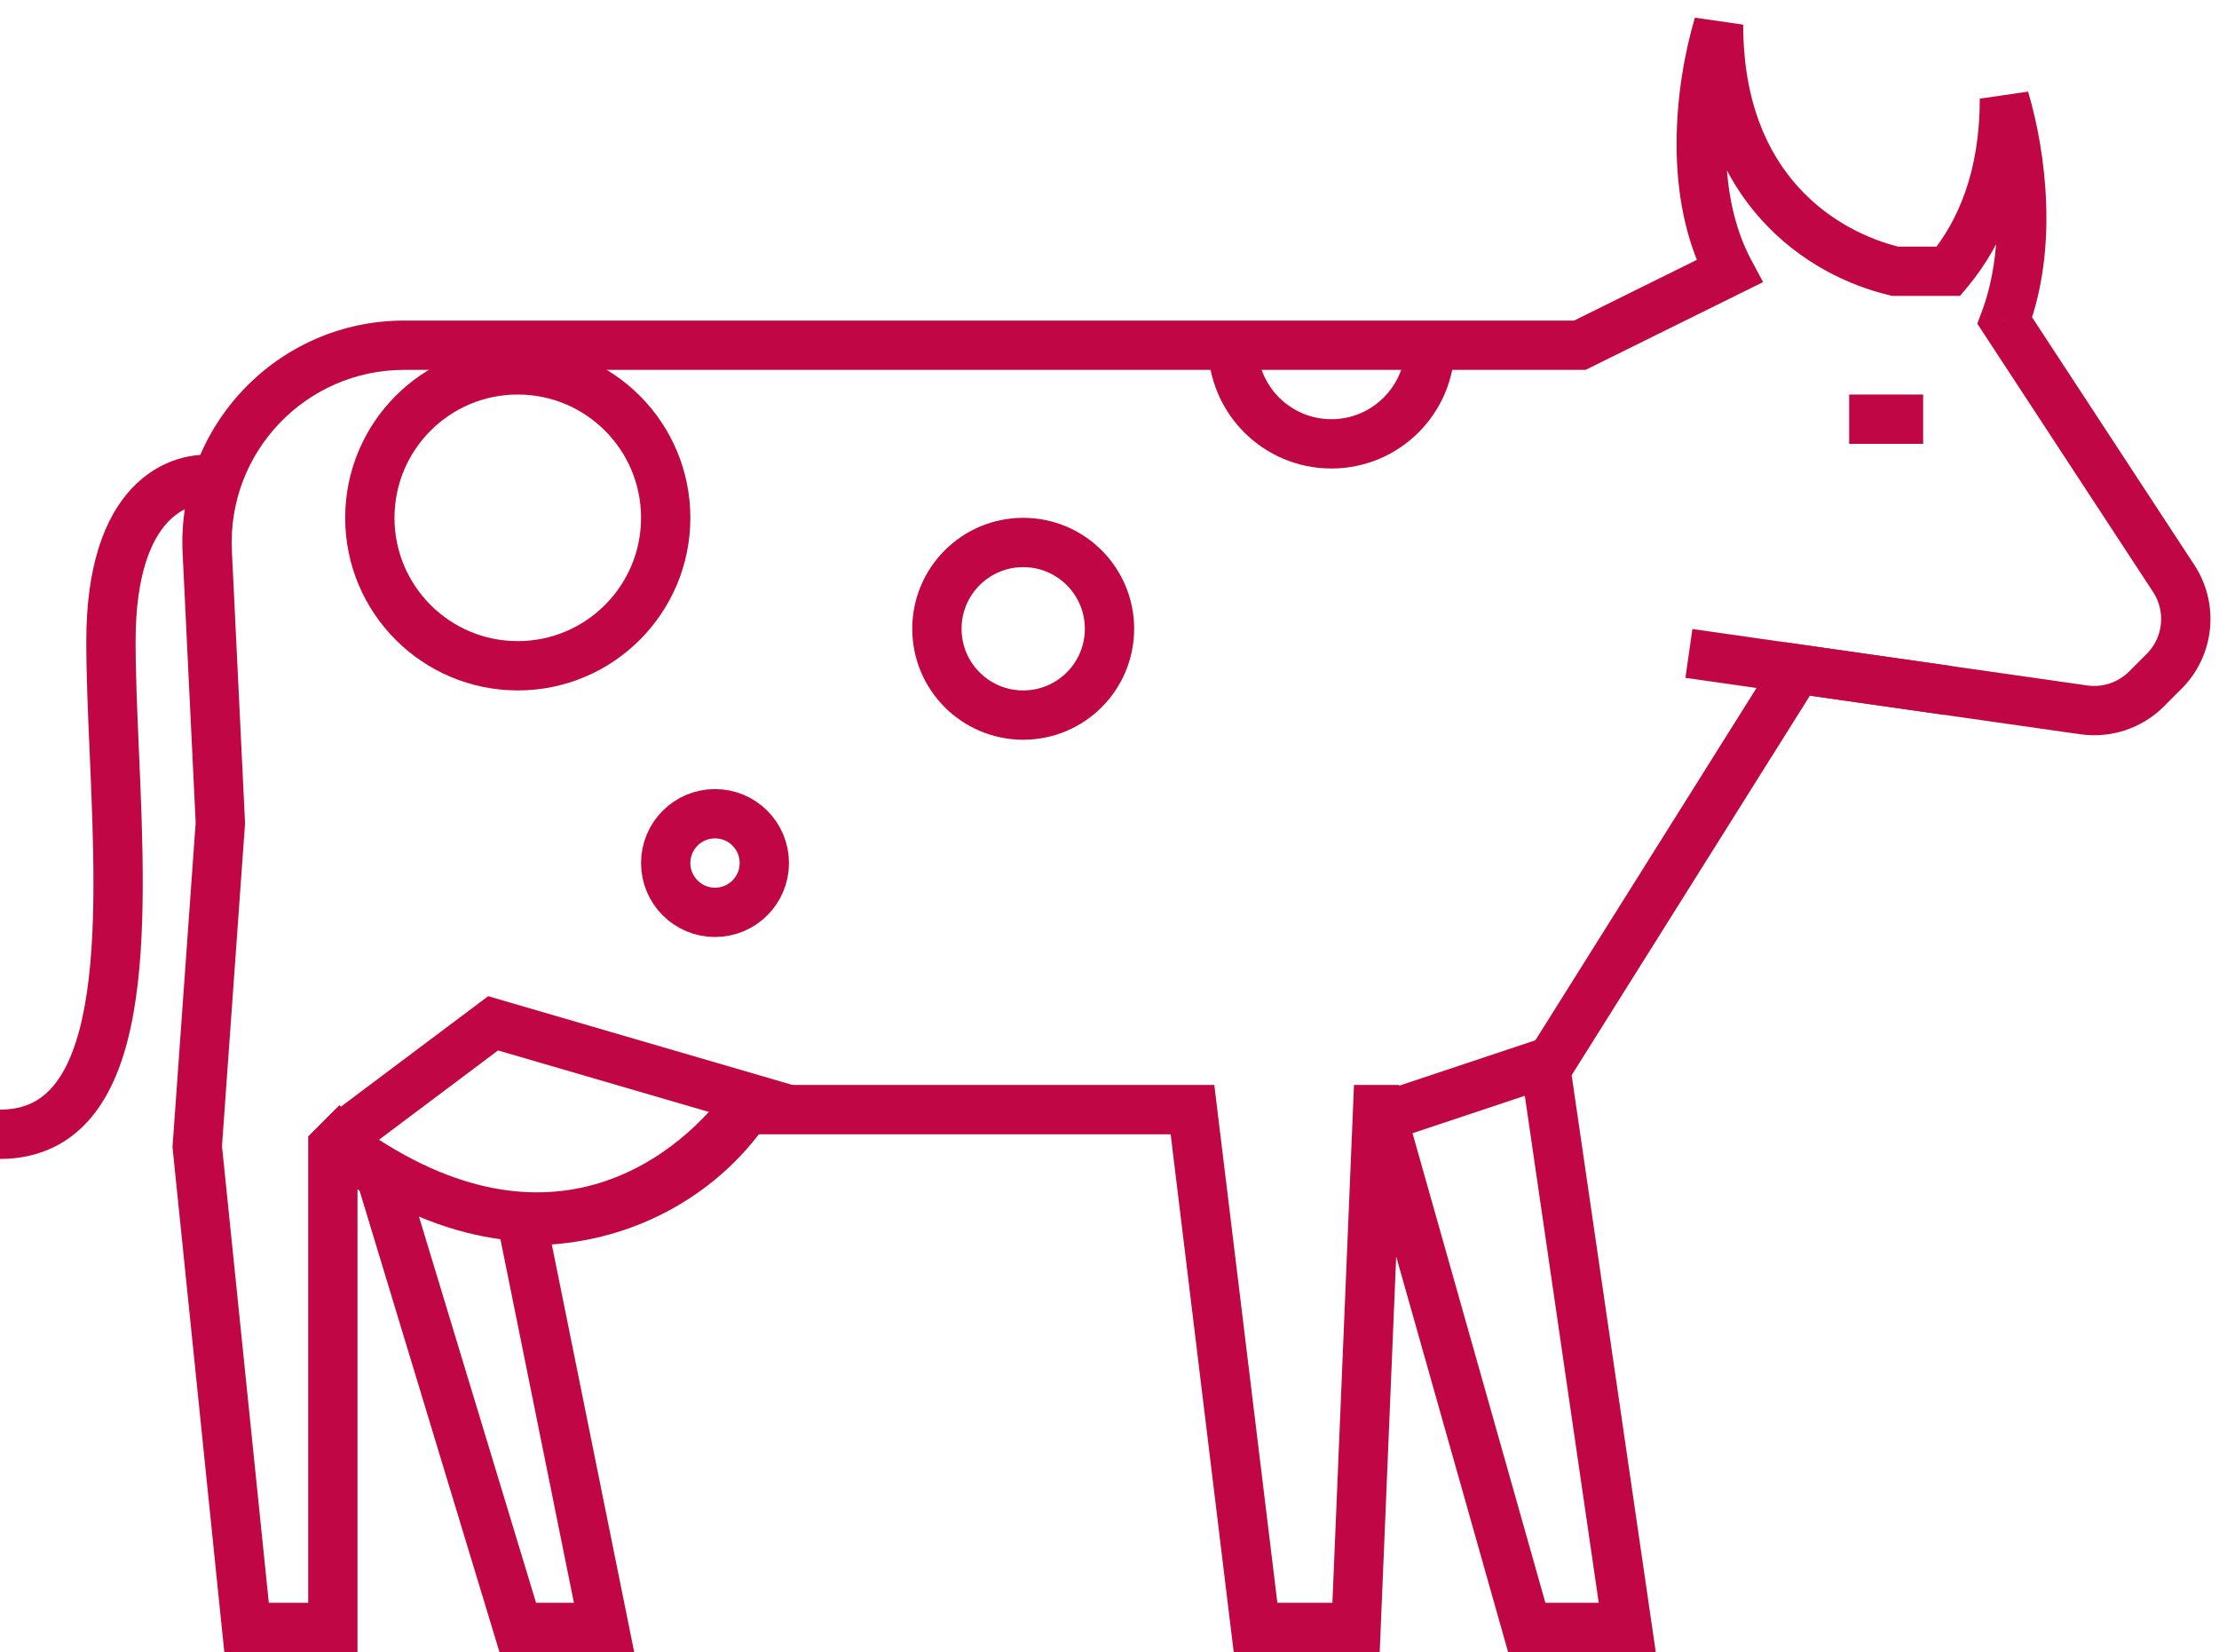
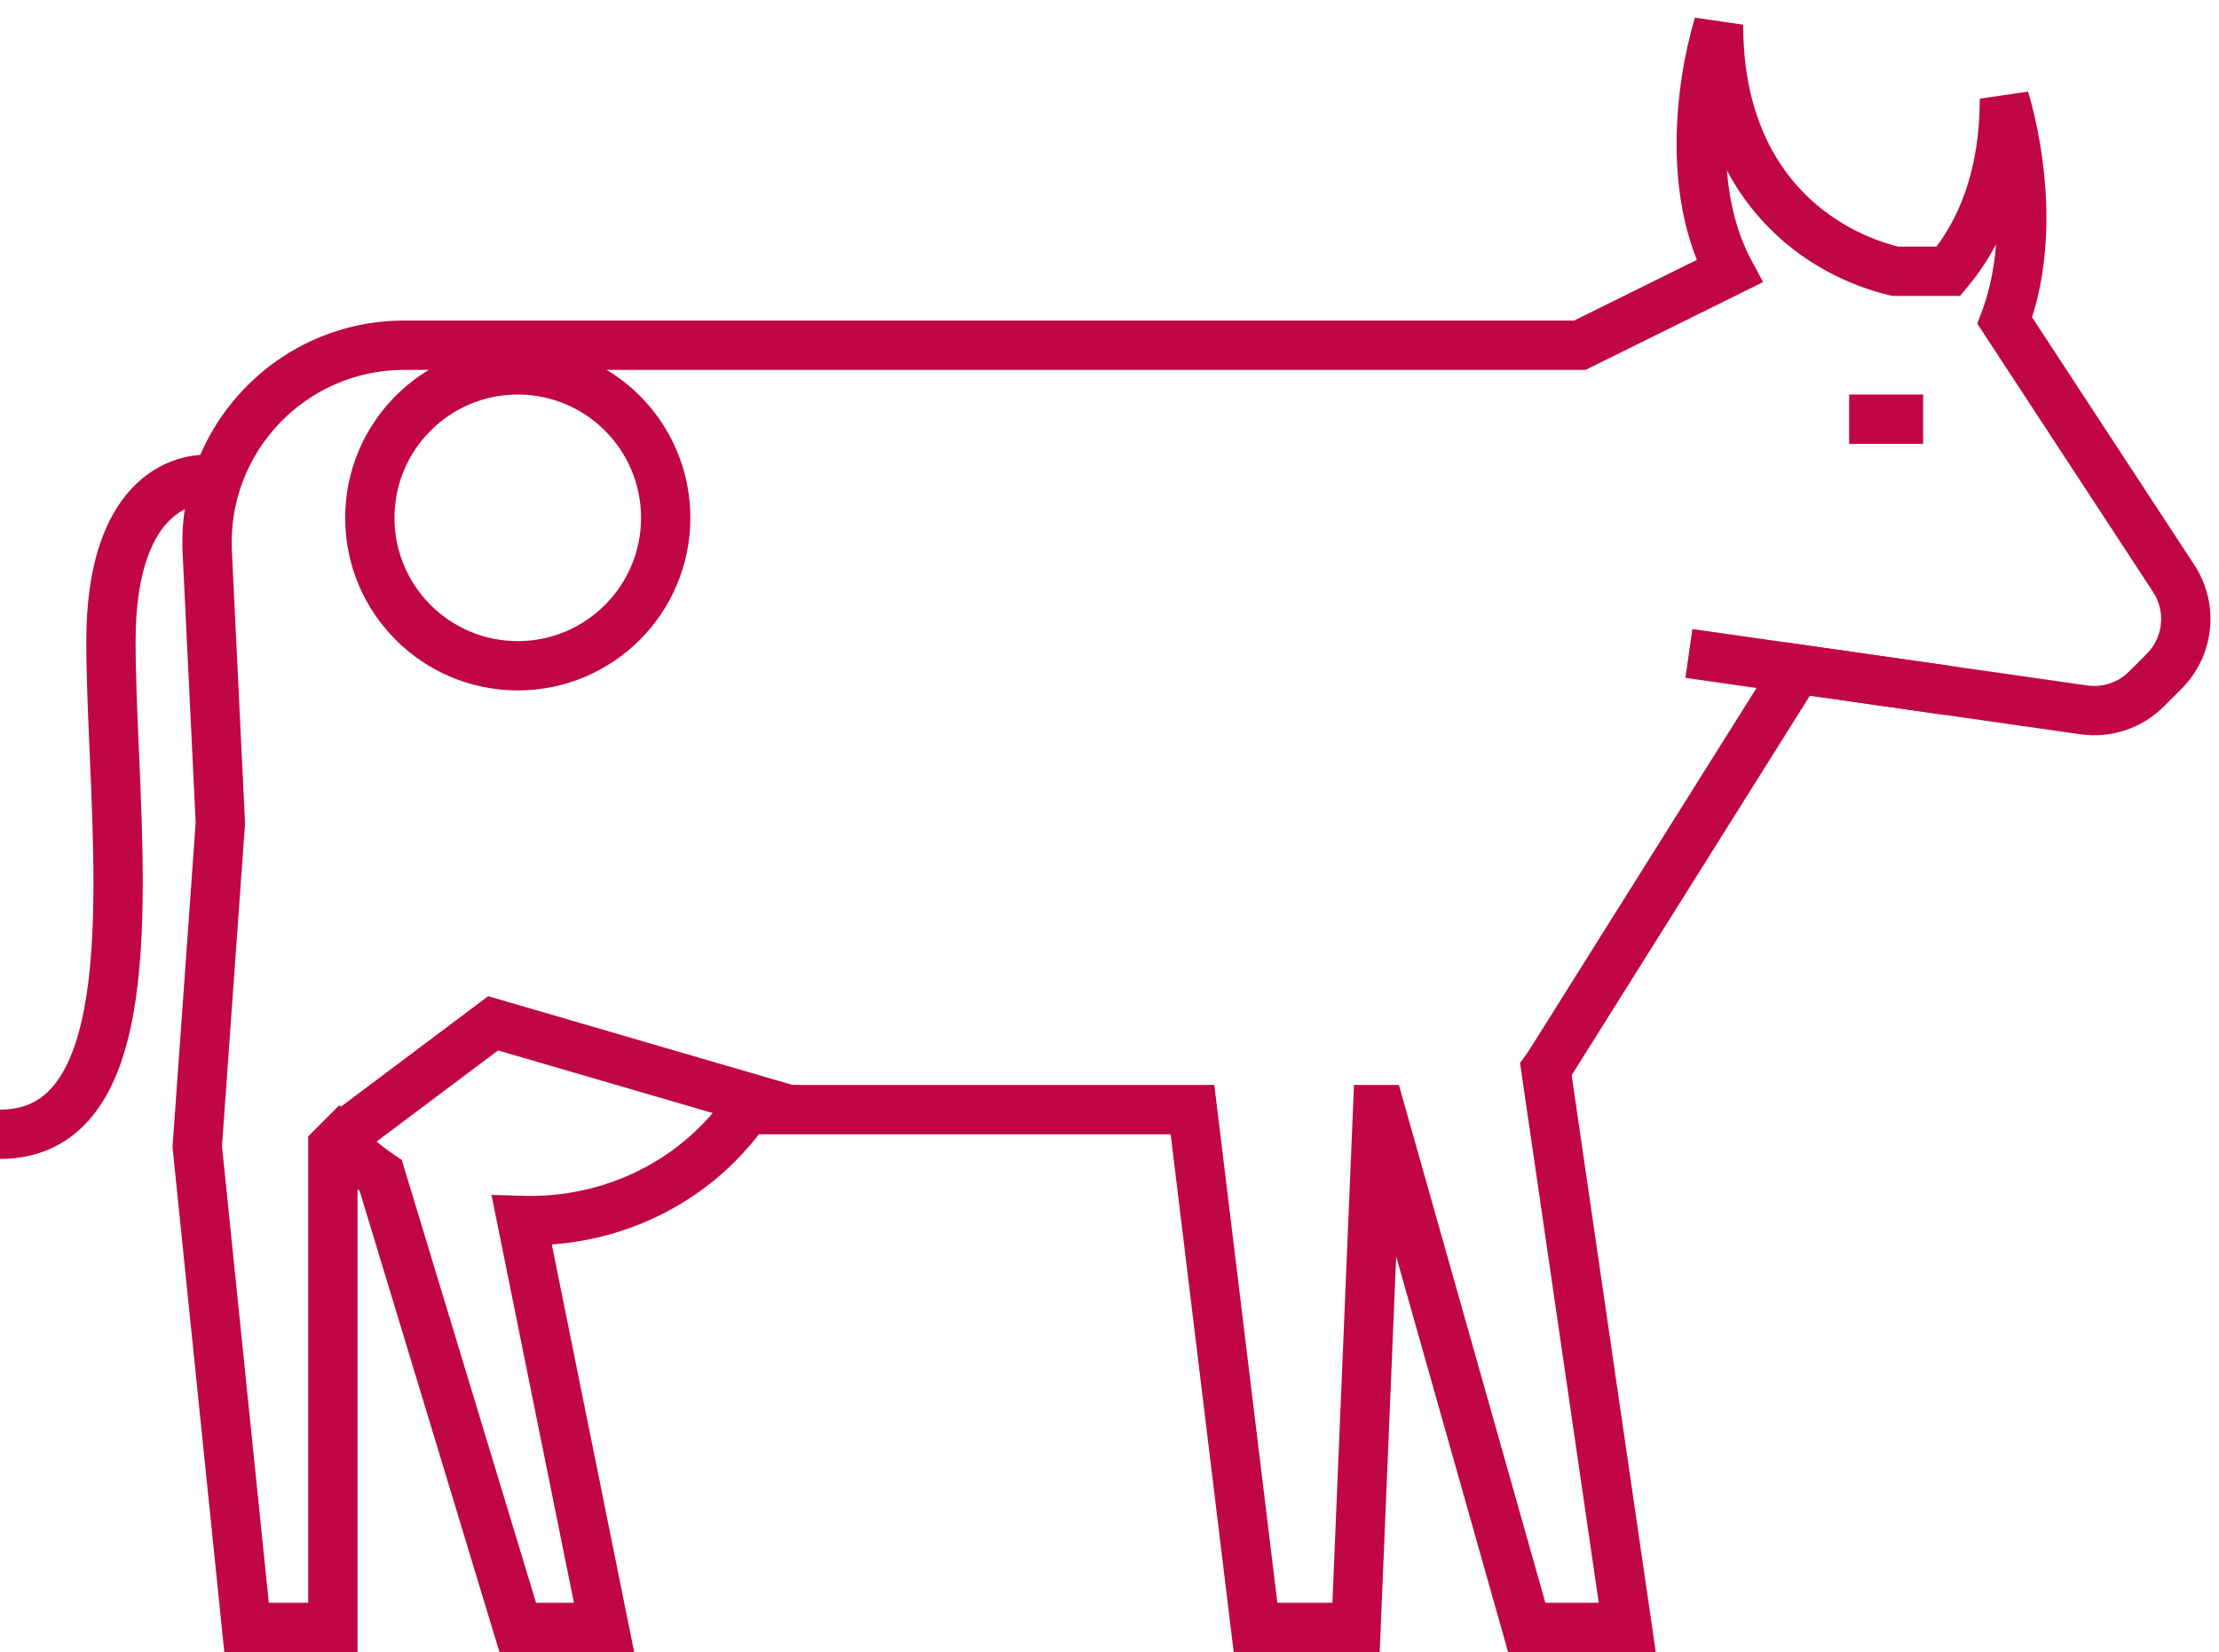
<svg xmlns="http://www.w3.org/2000/svg" width="90" height="67" viewBox="0 0 90 67" fill="none">
  <path d="M76.864 11L76.634 11.973L76.747 12H76.864V11ZM69.702 1H70.702L68.743 0.716L69.702 1ZM79.029 11V12H79.496L79.795 11.642L79.029 11ZM81.298 4L82.257 3.716L80.298 4H81.298ZM81.311 13.002L80.376 12.649L80.197 13.125L80.475 13.55L81.311 13.002ZM88.163 23.459L89 22.912V22.912L88.163 23.459ZM87.775 27.225L88.482 27.932V27.932L87.775 27.225ZM87.061 27.939L87.768 28.646L87.061 27.939ZM84.515 28.788L84.374 29.778L84.515 28.788ZM72.907 27.13L73.049 26.14L72.406 26.048L72.06 26.598L72.907 27.13ZM62.864 43.127L62.017 42.595L62.017 42.595L62.864 43.127ZM62.7 43.368L61.894 42.776L61.651 43.107L61.71 43.513L62.7 43.368ZM66 66V67H67.156L66.99 65.856L66 66ZM61.923 66L60.961 66.272L61.167 67H61.923V66ZM55.981 45L56.943 44.728L56.737 44H55.981V45ZM55.875 45V44H54.916L54.876 44.958L55.875 45ZM55 66V67H55.959L55.999 66.042L55 66ZM50.923 66L49.93 66.121L50.038 67H50.923V66ZM48.365 45L49.358 44.879L49.251 44H48.365V45ZM30.271 45V44H29.747L29.449 44.431L30.271 45ZM21.163 49.495L21.193 48.495L19.933 48.458L20.183 49.693L21.163 49.495ZM24.5 66V67H25.722L25.48 65.802L24.5 66ZM21 66L20.043 66.29L20.258 67H21V66ZM15.441 47.668L16.398 47.378L16.295 47.038L16 46.839L15.441 47.668ZM13.751 46.249L14.473 45.556L13.766 44.82L13.044 45.541L13.751 46.249ZM13.5 46.5L12.793 45.793L12.5 46.086V46.5H13.5ZM13.5 66V67H14.5V66H13.5ZM10 66L9.005 66.102L9.097 67H10V66ZM8 46.5L7.003 46.429L6.996 46.516L7.005 46.602L8 46.5ZM8.938 33.375L9.935 33.446L9.939 33.386L9.936 33.327L8.938 33.375ZM8.406 22.387L9.405 22.338L8.406 22.387ZM64.077 14V15H64.311L64.52 14.896L64.077 14ZM70.14 11.001L70.584 11.898L71.509 11.44L71.022 10.53L70.14 11.001ZM4.637 30.513L5.636 30.472L5.636 30.47L4.637 30.513ZM4.637 30.513L3.637 30.555L3.638 30.557L4.637 30.513ZM77.093 10.027C75.794 9.72 74.197 8.98 72.932 7.581C71.684 6.201 70.702 4.117 70.702 1H68.702C68.702 4.576 69.844 7.148 71.449 8.922C73.037 10.678 75.021 11.592 76.634 11.973L77.093 10.027ZM79.029 10H76.864V12H79.029V10ZM80.298 4C80.298 6.957 79.414 8.982 78.262 10.358L79.795 11.642C81.273 9.878 82.298 7.388 82.298 4H80.298ZM82.247 13.354C83.472 10.103 83 6.221 82.257 3.716L80.34 4.284C81.02 6.581 81.385 9.971 80.376 12.649L82.247 13.354ZM89 22.912L82.148 12.454L80.475 13.55L87.327 24.008L89 22.912ZM88.482 27.932C89.822 26.592 90.038 24.496 89 22.912L87.327 24.008C87.846 24.8 87.738 25.848 87.068 26.518L88.482 27.932ZM87.768 28.646L88.482 27.932L87.068 26.518L86.354 27.232L87.768 28.646ZM84.374 29.778C85.62 29.956 86.877 29.537 87.768 28.646L86.354 27.232C85.908 27.677 85.28 27.887 84.656 27.798L84.374 29.778ZM72.766 28.12L84.374 29.778L84.656 27.798L73.049 26.14L72.766 28.12ZM63.71 43.659L73.754 27.661L72.06 26.598L62.017 42.595L63.71 43.659ZM63.505 43.96C63.577 43.862 63.645 43.762 63.71 43.659L62.017 42.595C61.978 42.657 61.937 42.718 61.894 42.776L63.505 43.96ZM66.99 65.856L63.689 43.224L61.71 43.513L65.01 66.144L66.99 65.856ZM61.923 67H66V65H61.923V67ZM55.019 45.272L60.961 66.272L62.885 65.728L56.943 44.728L55.019 45.272ZM55.875 46H55.981V44H55.875V46ZM55.999 66.042L56.874 45.042L54.876 44.958L54.001 65.958L55.999 66.042ZM50.923 67H55V65H50.923V67ZM47.373 45.121L49.93 66.121L51.916 65.879L49.358 44.879L47.373 45.121ZM30.271 46H48.365V44H30.271V46ZM21.5 50.5C25.494 50.5 29.028 48.55 31.093 45.569L29.449 44.431C27.757 46.872 24.837 48.5 21.5 48.5V50.5ZM21.133 50.495C21.255 50.498 21.377 50.5 21.5 50.5V48.5C21.397 48.5 21.295 48.498 21.193 48.495L21.133 50.495ZM25.48 65.802L22.144 49.297L20.183 49.693L23.52 66.198L25.48 65.802ZM21 67H24.5V65H21V67ZM14.484 47.959L20.043 66.29L21.957 65.71L16.398 47.378L14.484 47.959ZM13.03 46.941C13.588 47.521 14.209 48.043 14.882 48.498L16 46.839C15.443 46.464 14.931 46.033 14.473 45.556L13.03 46.941ZM14.207 47.207L14.459 46.956L13.044 45.541L12.793 45.793L14.207 47.207ZM14.5 66V46.5H12.5V66H14.5ZM10 67H13.5V65H10V67ZM7.005 46.602L9.005 66.102L10.995 65.898L8.995 46.398L7.005 46.602ZM7.94 33.304L7.003 46.429L8.997 46.571L9.935 33.446L7.94 33.304ZM7.407 22.435L7.939 33.423L9.936 33.327L9.405 22.338L7.407 22.435ZM16.396 13C11.255 13 7.158 17.3 7.407 22.435L9.405 22.338C9.211 18.344 12.398 15 16.396 15V13ZM64.077 13H16.396V15H64.077V13ZM69.697 10.105L63.634 13.104L64.52 14.896L70.584 11.898L69.697 10.105ZM68.743 0.716C67.921 3.491 67.412 8.023 69.258 11.473L71.022 10.53C69.544 7.768 69.895 3.867 70.66 1.284L68.743 0.716ZM8.947 18.475C7.891 18.325 6.475 18.6 5.342 19.809C4.222 21.006 3.5 22.983 3.5 26H5.5C5.5 23.266 6.157 21.866 6.802 21.177C7.434 20.502 8.171 20.385 8.665 20.455L8.947 18.475ZM3.5 26C3.5 27.399 3.568 28.962 3.638 30.557L5.636 30.47C5.566 28.864 5.5 27.347 5.5 26H3.5ZM3.637 30.555L3.637 30.555L5.636 30.472L5.636 30.472L3.637 30.555ZM3.638 30.557C3.795 34.166 3.952 37.913 3.442 40.759C3.187 42.18 2.784 43.258 2.225 43.964C1.704 44.621 1.019 45 0 45V47C1.636 47 2.897 46.336 3.792 45.206C4.649 44.124 5.131 42.67 5.41 41.112C5.968 38.001 5.789 34.005 5.636 30.47L3.638 30.557Z" fill="#C00644" />
  <path d="M79 28L68.5 26.5" stroke="#C00644" stroke-width="2" />
  <path d="M75 17L78 17" stroke="#C00644" stroke-width="2" />
-   <path d="M55.5 45.5L63 43" stroke="#C00644" stroke-width="2" />
  <path d="M14 46L20 41.5L32 45" stroke="#C00644" stroke-width="2" />
-   <path d="M30.5 44.5C28.333 47.667 22.4 52.5 14 46.5" stroke="#C00644" stroke-width="2" />
  <circle cx="21" cy="21" r="6" stroke="#C00644" stroke-width="2" />
-   <circle cx="41.5" cy="25.5" r="3.5" stroke="#C00644" stroke-width="2" />
-   <circle cx="29" cy="35" r="2" stroke="#C00644" stroke-width="2" />
-   <path fill-rule="evenodd" clip-rule="evenodd" d="M49 14C49 16.761 51.239 19 54 19C56.761 19 59 16.761 59 14H57C57 15.657 55.657 17 54 17C52.343 17 51 15.657 51 14H49Z" fill="#C00644" />
</svg>